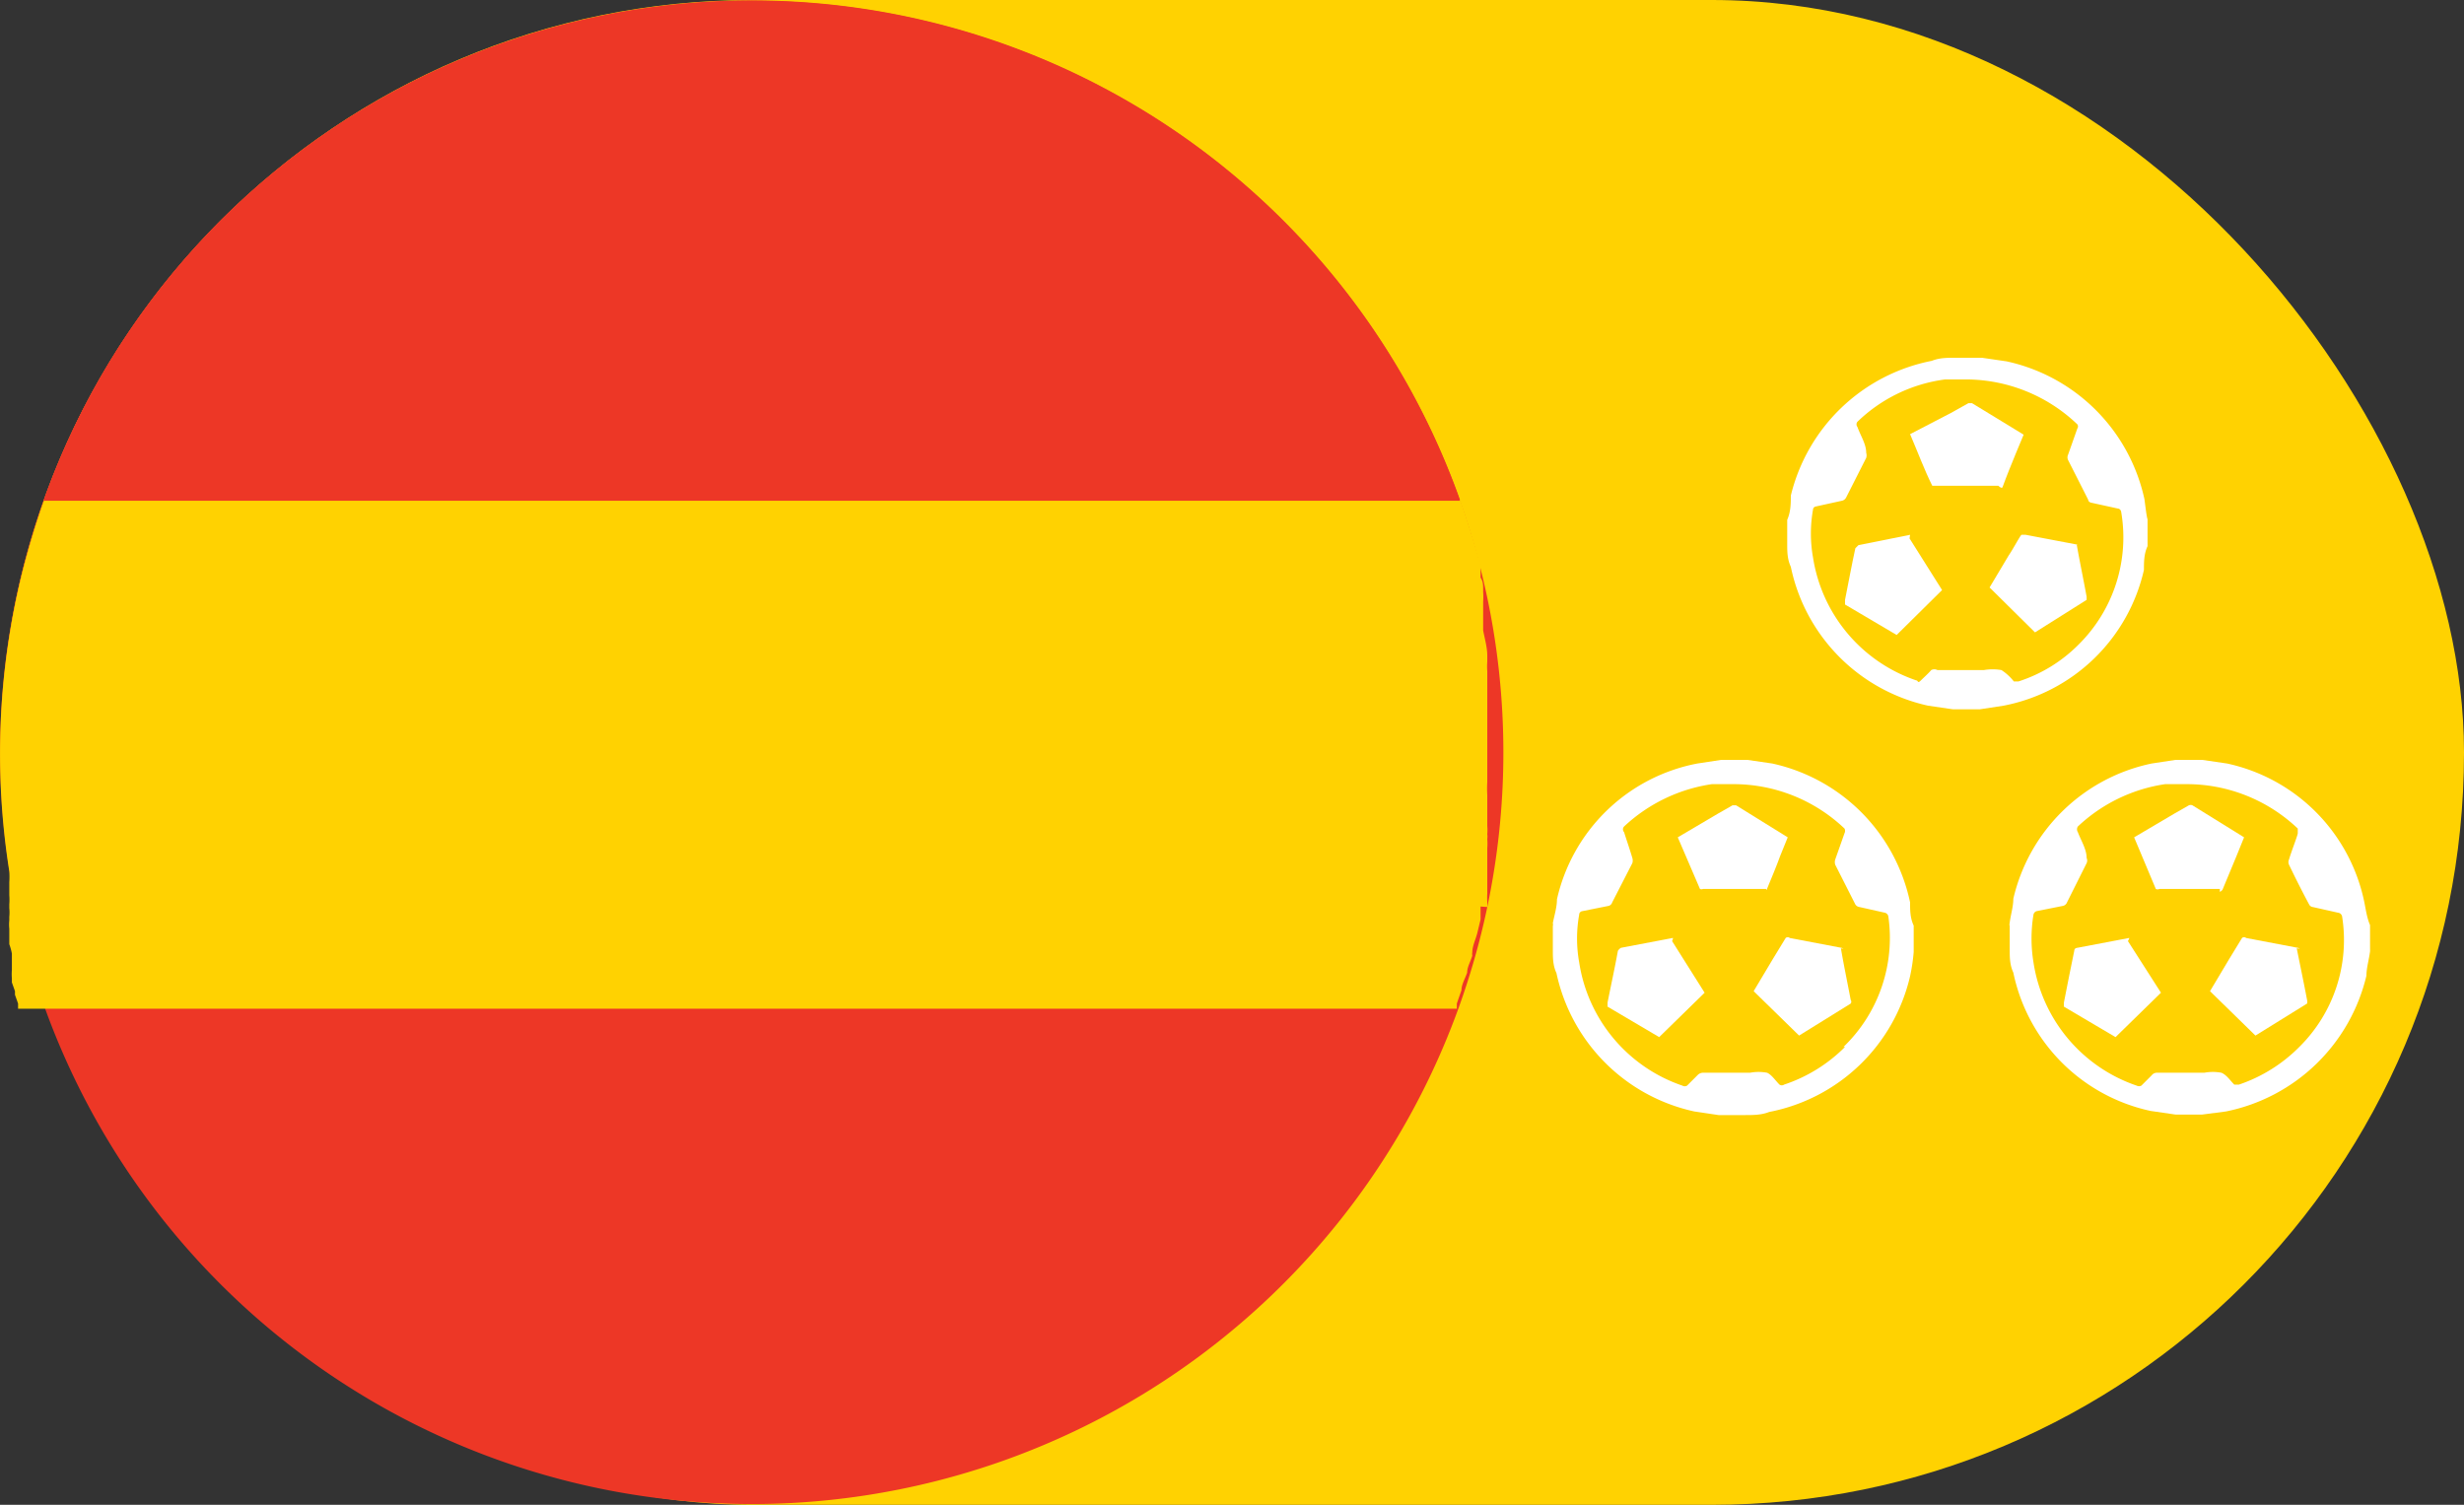
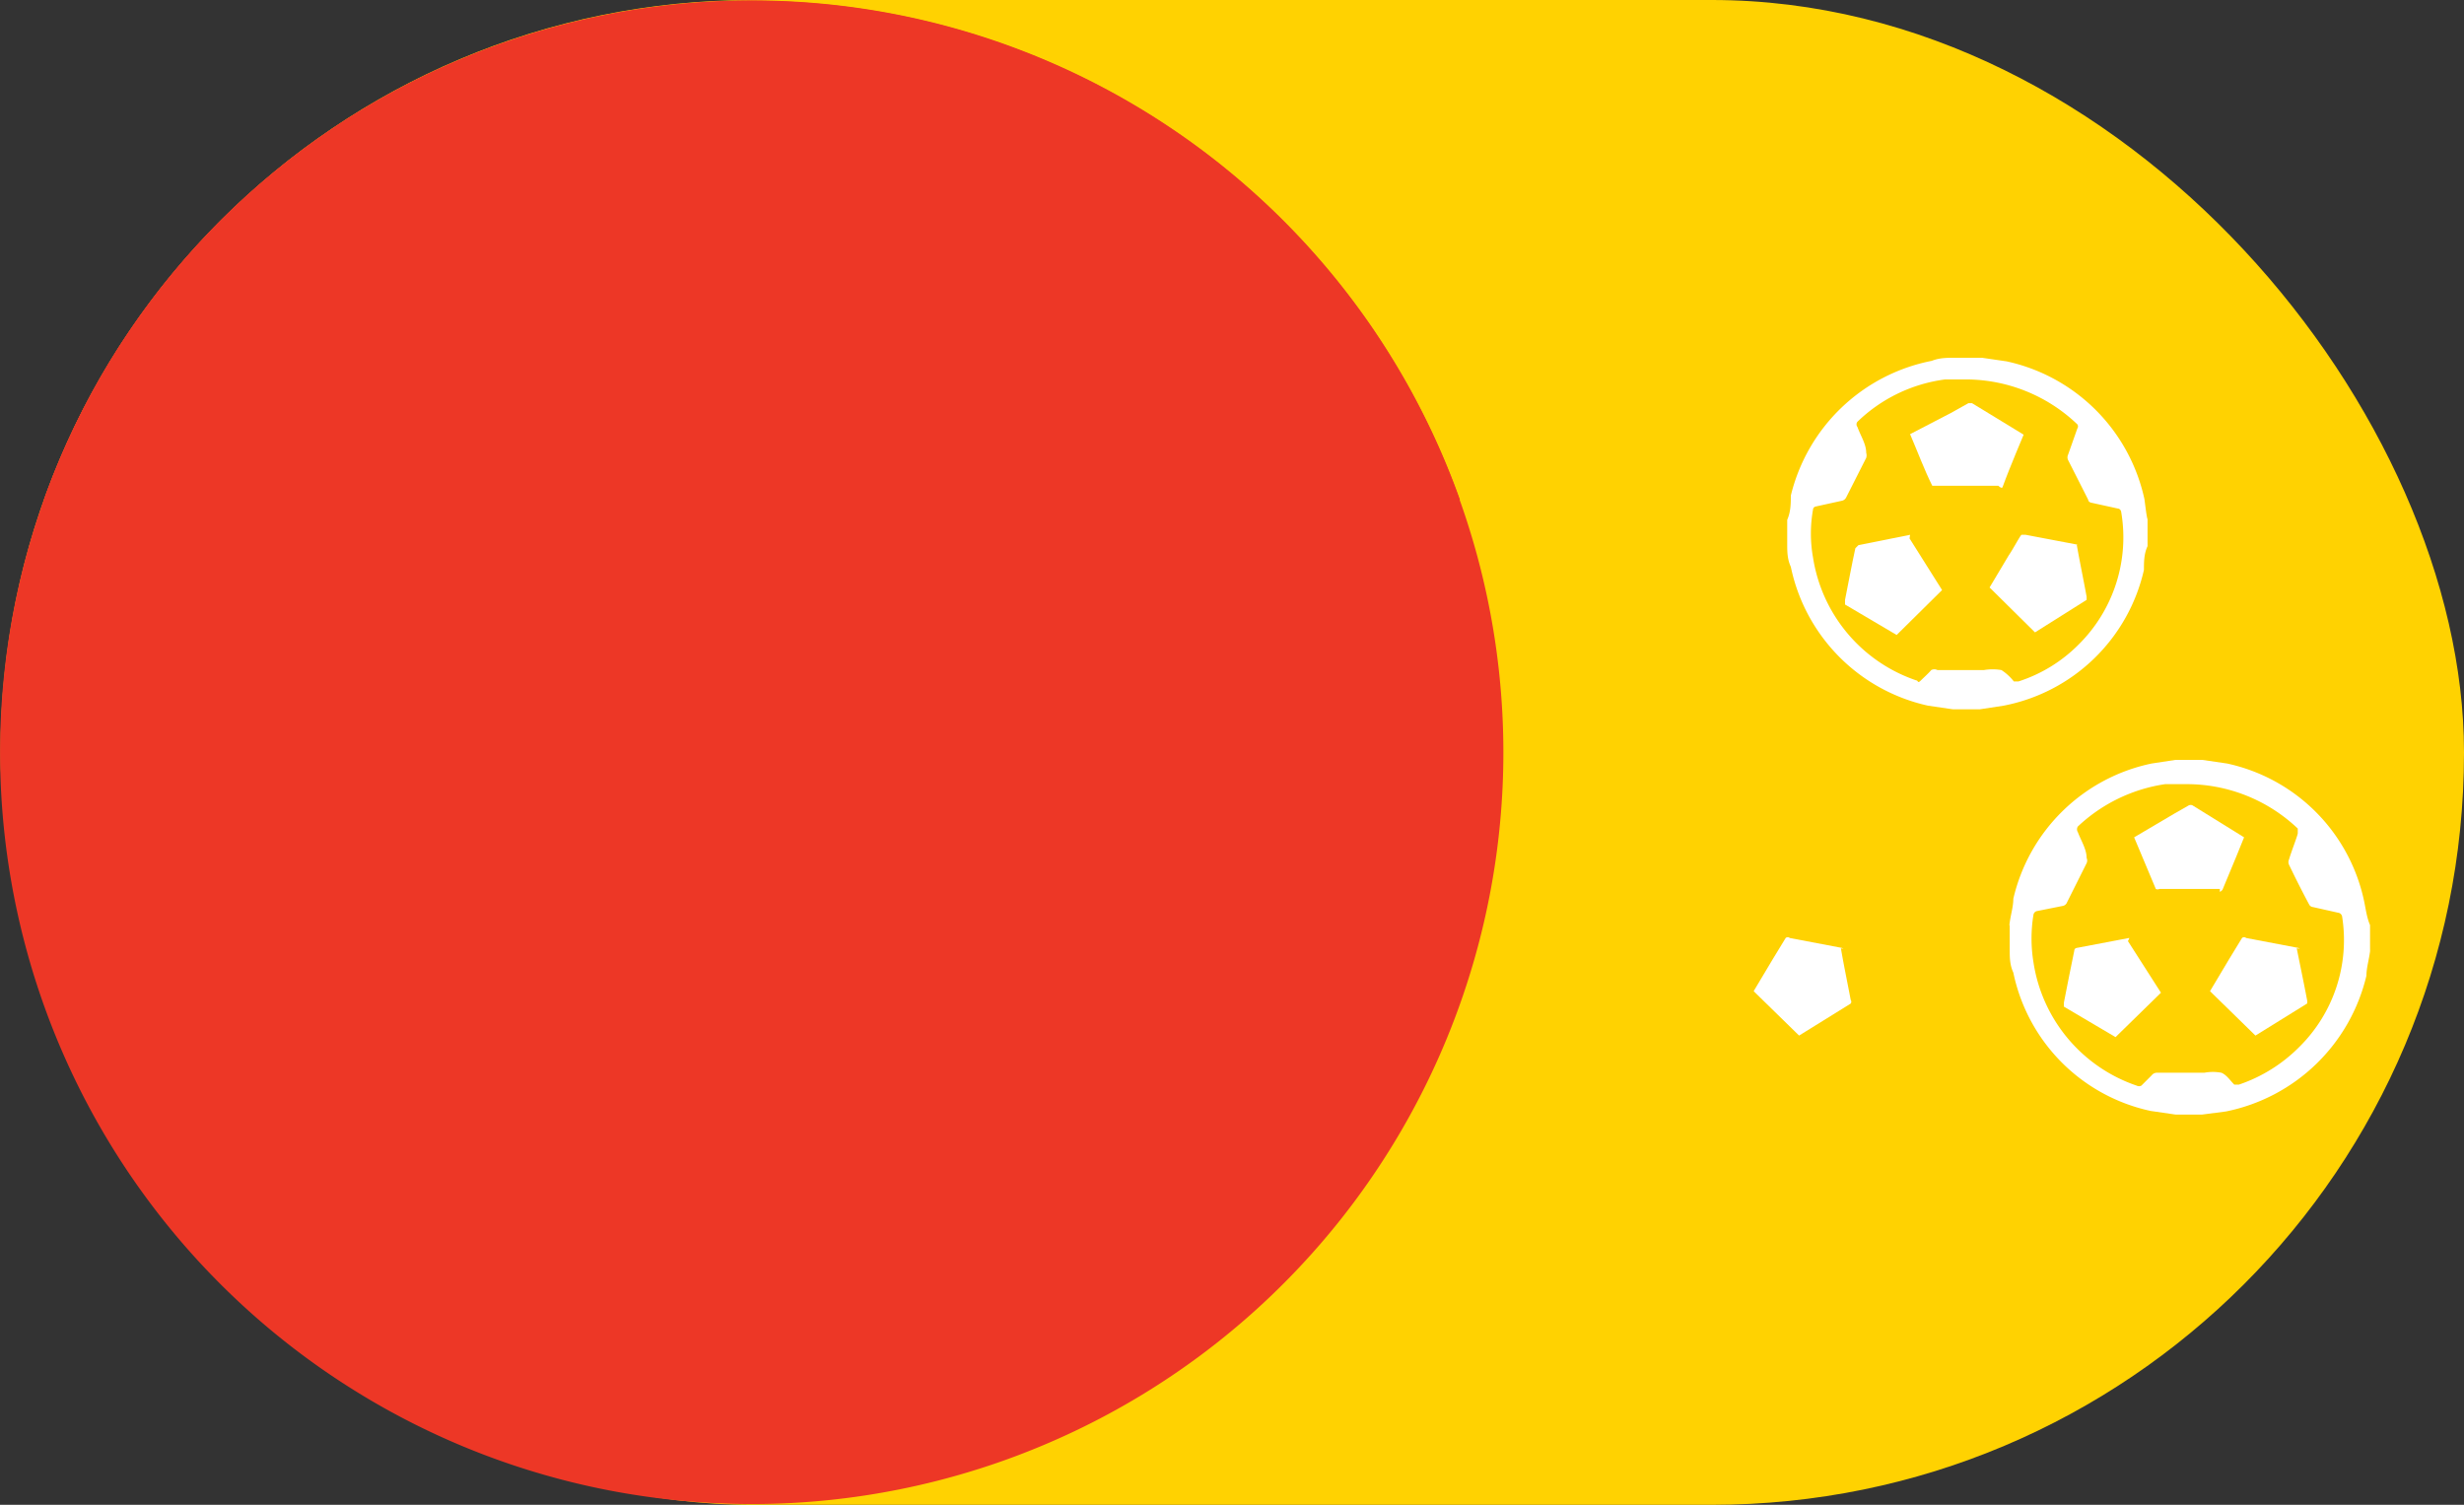
<svg xmlns="http://www.w3.org/2000/svg" viewBox="0 0 47.73 29.15">
  <rect x="0" y="0" width="47.73" height="29.15" fill="#333333" stroke="none" />
  <defs>
    <style>.cls-1{fill:#ffd201;}.cls-2{fill:#ed3726;}.cls-3{fill:#fff;}</style>
  </defs>
  <g id="Layer_2" data-name="Layer 2">
    <g id="Game_Icons" data-name="Game Icons">
      <rect class="cls-1" x="0.01" width="47.72" height="29.15" rx="14.57" />
      <path class="cls-2" d="M.43,11.07A14.56,14.56,0,1,1,11.07,28.71,14.56,14.56,0,0,1,.43,11.07" />
      <path class="cls-2" d="M.85,9.68H28.28a14.56,14.56,0,0,0-27.43,0" />
-       <path class="cls-1" d="M28.81,17.57l0-.1a1.24,1.24,0,0,1,0-.16v-.09l0-.17,0-.09,0-.21v0l0-.25v-.07a1.1,1.1,0,0,0,0-.18.28.28,0,0,0,0-.09.88.88,0,0,0,0-.16v-.1s0-.11,0-.16v-.09c0-.06,0-.13,0-.19v-.06a2.09,2.09,0,0,1,0-.25V14l0-.5v-.06c0-.06,0-.12,0-.18V13.2c0-.06,0-.12,0-.17V13a1.1,1.1,0,0,1,0-.18V12.7c0-.16-.05-.33-.08-.49v0c0-.07,0-.14,0-.2V11.9l0-.18,0-.07a1.16,1.16,0,0,0,0-.18v-.06c0-.07,0-.15-.05-.22v0c0-.07,0-.15,0-.23h0q-.17-.63-.39-1.26H.85c-.16.45-.3.92-.42,1.39a14.58,14.58,0,0,0-.25,5.79v0a1.55,1.55,0,0,1,0,.21v0l0,.19v.06a1.16,1.16,0,0,1,0,.18v.07a.85.85,0,0,1,0,.17l0,.07a.75.75,0,0,0,0,.16l0,.12c0,.06,0,.12,0,.18a1.21,1.21,0,0,1,.05.18l0,.08c0,.05,0,.11,0,.16l0,.08a1,1,0,0,0,0,.16l0,.08.06.17,0,.07.06.17,0,0h0l0,.1H28.22l0-.1h0l.09-.26v0c0-.11.07-.22.11-.34v0c0-.11.07-.22.1-.33a.14.14,0,0,1,0-.06c0-.13.07-.26.1-.39l.06-.25,0-.08,0-.17" />
      <path class="cls-3" d="M41.54,9.67A3.49,3.49,0,0,0,38.87,7l-.48-.07h-.51c-.16,0-.31,0-.46.06A3.5,3.5,0,0,0,34.69,9.6c0,.15,0,.31-.07.47a.43.43,0,0,0,0,0v.46c0,.15,0,.3.07.45a3.48,3.48,0,0,0,2.66,2.69l.48.07h.52l.46-.07a3.46,3.46,0,0,0,2.72-2.63c0-.15,0-.31.07-.46l0-.06v-.46C41.58,10,41.56,9.82,41.54,9.67Zm-1.27,2.81a2.88,2.88,0,0,1-1.17.72s-.06,0-.09,0h0a1,1,0,0,0-.24-.22,1,1,0,0,0-.34,0h-.9a.13.13,0,0,0-.12,0c-.06.07-.13.13-.2.2s-.05,0-.09,0a3,3,0,0,1-2-2.38,2.64,2.64,0,0,1,0-.93s0-.05.06-.06l.5-.11a.12.12,0,0,0,.08-.06l.39-.77a.17.17,0,0,0,0-.1c0-.17-.11-.33-.17-.5a.08.08,0,0,1,0-.1,3,3,0,0,1,1.7-.82l.38,0a3.13,3.13,0,0,1,2.18.87.07.07,0,0,1,0,.08l-.18.51a.12.12,0,0,0,0,.1l.39.77s0,.05.07.06l.5.11s.06,0,.07.07A2.92,2.92,0,0,1,40.27,12.48Z" />
      <path class="cls-3" d="M38.79,9.44c.08-.22.17-.44.26-.66l.15-.36,0,0-1-.61h-.07L37.79,8,37,8.41c.15.35.28.7.43,1,0,0,0,0,.06,0h1.22S38.77,9.47,38.79,9.44Z" />
      <path class="cls-3" d="M37,10.36l-1,.2s0,0-.06.06c-.07.32-.13.65-.2,1,0,0,0,.06,0,.09l1,.59,0,0,.88-.87-.63-1S37,10.36,37,10.36Z" />
      <path class="cls-3" d="M40.24,10.55l-1-.19s-.06,0-.08,0-.16.27-.25.4l-.37.62.88.87,1-.63a0,0,0,0,0,0-.06c-.06-.33-.13-.66-.19-1A.08.08,0,0,0,40.24,10.55Z" />
-       <path class="cls-3" d="M37,17.48a3.49,3.49,0,0,0-2.67-2.69l-.48-.07h-.51l-.46.07a3.45,3.45,0,0,0-2.72,2.63c0,.15-.05.31-.08.46a.13.13,0,0,1,0,.06v.46c0,.15,0,.3.07.45a3.49,3.49,0,0,0,2.67,2.68l.47.07h.52c.15,0,.31,0,.46-.06A3.48,3.48,0,0,0,37,18.91a3.54,3.54,0,0,0,.07-.47s0,0,0-.05v-.46C37,17.78,37,17.63,37,17.48Zm-1.26,2.8a3,3,0,0,1-1.18.73.08.08,0,0,1-.09,0h0c-.08-.08-.15-.19-.24-.23a.91.91,0,0,0-.33,0H33a.15.15,0,0,0-.12.05l-.2.2a.09.09,0,0,1-.09,0,3,3,0,0,1-2-2.39,2.59,2.59,0,0,1,0-.92.07.07,0,0,1,.06-.07l.5-.1a.1.1,0,0,0,.08-.07l.39-.76a.17.17,0,0,0,0-.1c-.05-.17-.11-.34-.16-.5a.08.08,0,0,1,0-.11,3.16,3.16,0,0,1,1.7-.82l.38,0a3.12,3.12,0,0,1,2.19.86.1.1,0,0,1,0,.09l-.18.51a.17.17,0,0,0,0,.1l.39.77a.11.11,0,0,0,.08.05l.49.11a.09.09,0,0,1,.07.08A2.93,2.93,0,0,1,35.71,20.28Z" />
-       <path class="cls-3" d="M34.22,17.24c.09-.22.18-.43.26-.65l.15-.37h0l-1-.62s0,0-.07,0l-.28.16-.78.46.43,1a.08.08,0,0,0,.06,0h1.22A.07.07,0,0,0,34.22,17.24Z" />
-       <path class="cls-3" d="M32.4,18.17l-1,.19a.17.17,0,0,0-.06.06c-.06.33-.13.65-.2,1,0,0,0,.06,0,.08l1,.59,0,0,.88-.86-.63-1S32.42,18.16,32.4,18.17Z" />
      <path class="cls-3" d="M35.67,18.36l-1-.19a.06.06,0,0,0-.08,0l-.25.41-.37.62.88.86,1-.62a.06.06,0,0,0,0-.07c-.06-.32-.13-.65-.19-1C35.73,18.38,35.71,18.37,35.67,18.36Z" />
      <path class="cls-3" d="M45.8,17.48a3.46,3.46,0,0,0-2.66-2.69l-.48-.07h-.52l-.46.07A3.48,3.48,0,0,0,39,17.41c0,.15-.05.31-.07.46s0,0,0,.06v.46c0,.15,0,.3.07.45a3.46,3.46,0,0,0,2.66,2.68l.48.07h.52l.46-.06a3.51,3.51,0,0,0,2.72-2.63c0-.15.05-.31.07-.47a.43.43,0,0,0,0-.05v-.46C45.85,17.78,45.83,17.63,45.8,17.48Zm-1.26,2.8a3,3,0,0,1-1.17.73s-.07,0-.09,0h0c-.08-.08-.15-.19-.25-.23a.9.9,0,0,0-.33,0h-.91a.13.13,0,0,0-.11.05l-.2.2a.1.1,0,0,1-.09,0,3,3,0,0,1-2-2.39,2.84,2.84,0,0,1,0-.92.09.09,0,0,1,.06-.07l.5-.1a.11.11,0,0,0,.09-.07l.38-.76a.12.12,0,0,0,0-.1c0-.17-.11-.34-.17-.5a.1.1,0,0,1,0-.11,3.13,3.13,0,0,1,1.69-.82l.38,0a3.12,3.12,0,0,1,2.19.86s0,.05,0,.09-.12.34-.17.51a.12.12,0,0,0,0,.1c.12.25.25.51.39.77a.09.09,0,0,0,.07.05l.49.11a.09.09,0,0,1,.08.08A2.91,2.91,0,0,1,44.54,20.28Z" />
      <path class="cls-3" d="M43.05,17.24l.27-.65.15-.37h0l-1-.62a.09.09,0,0,0-.07,0l-.28.16-.78.46.42,1a.08.08,0,0,0,.07,0H43C43,17.3,43,17.28,43.05,17.24Z" />
      <path class="cls-3" d="M41.24,18.17l-1,.19s-.06,0-.06.06c-.07.33-.13.65-.2,1,0,0,0,.06,0,.08l1,.59,0,0,.88-.86-.64-1S41.26,18.16,41.24,18.17Z" />
      <path class="cls-3" d="M44.51,18.36l-1-.19a.06.06,0,0,0-.08,0l-.25.41-.37.62.88.86,1-.62a.14.14,0,0,0,0-.07c-.06-.32-.13-.65-.2-1C44.57,18.38,44.55,18.37,44.51,18.36Z" />
    </g>
  </g>
</svg>